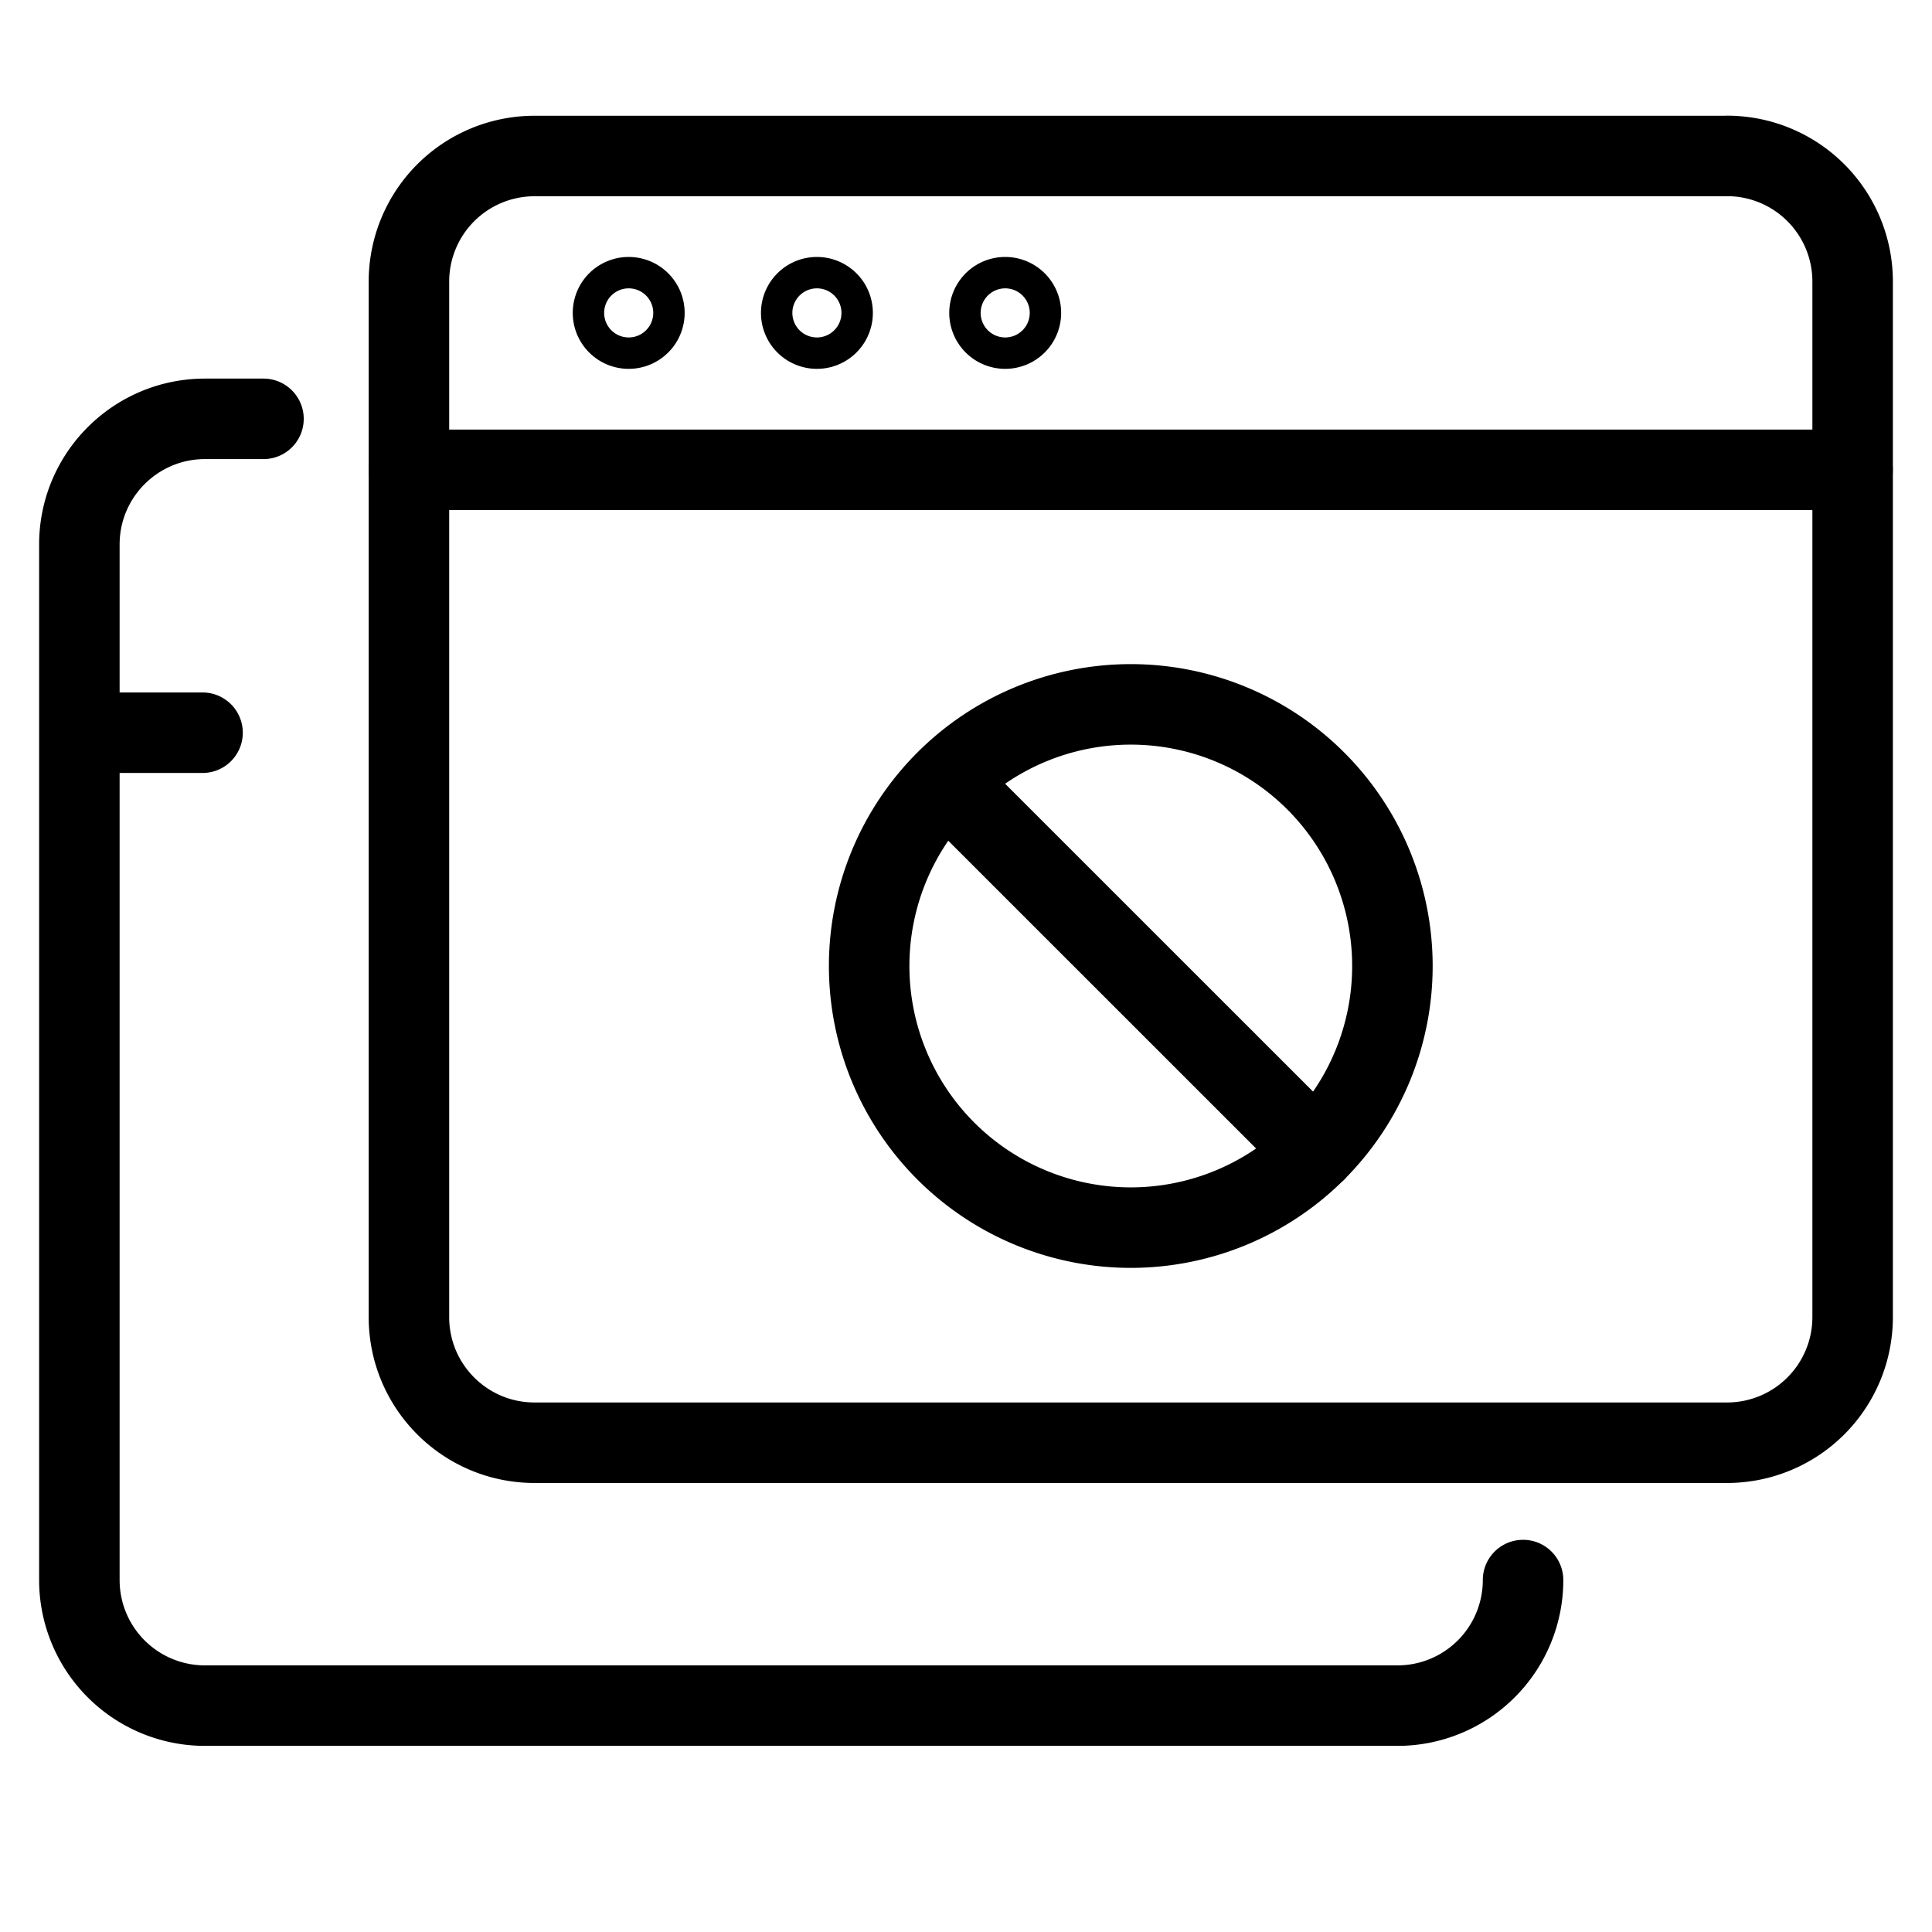
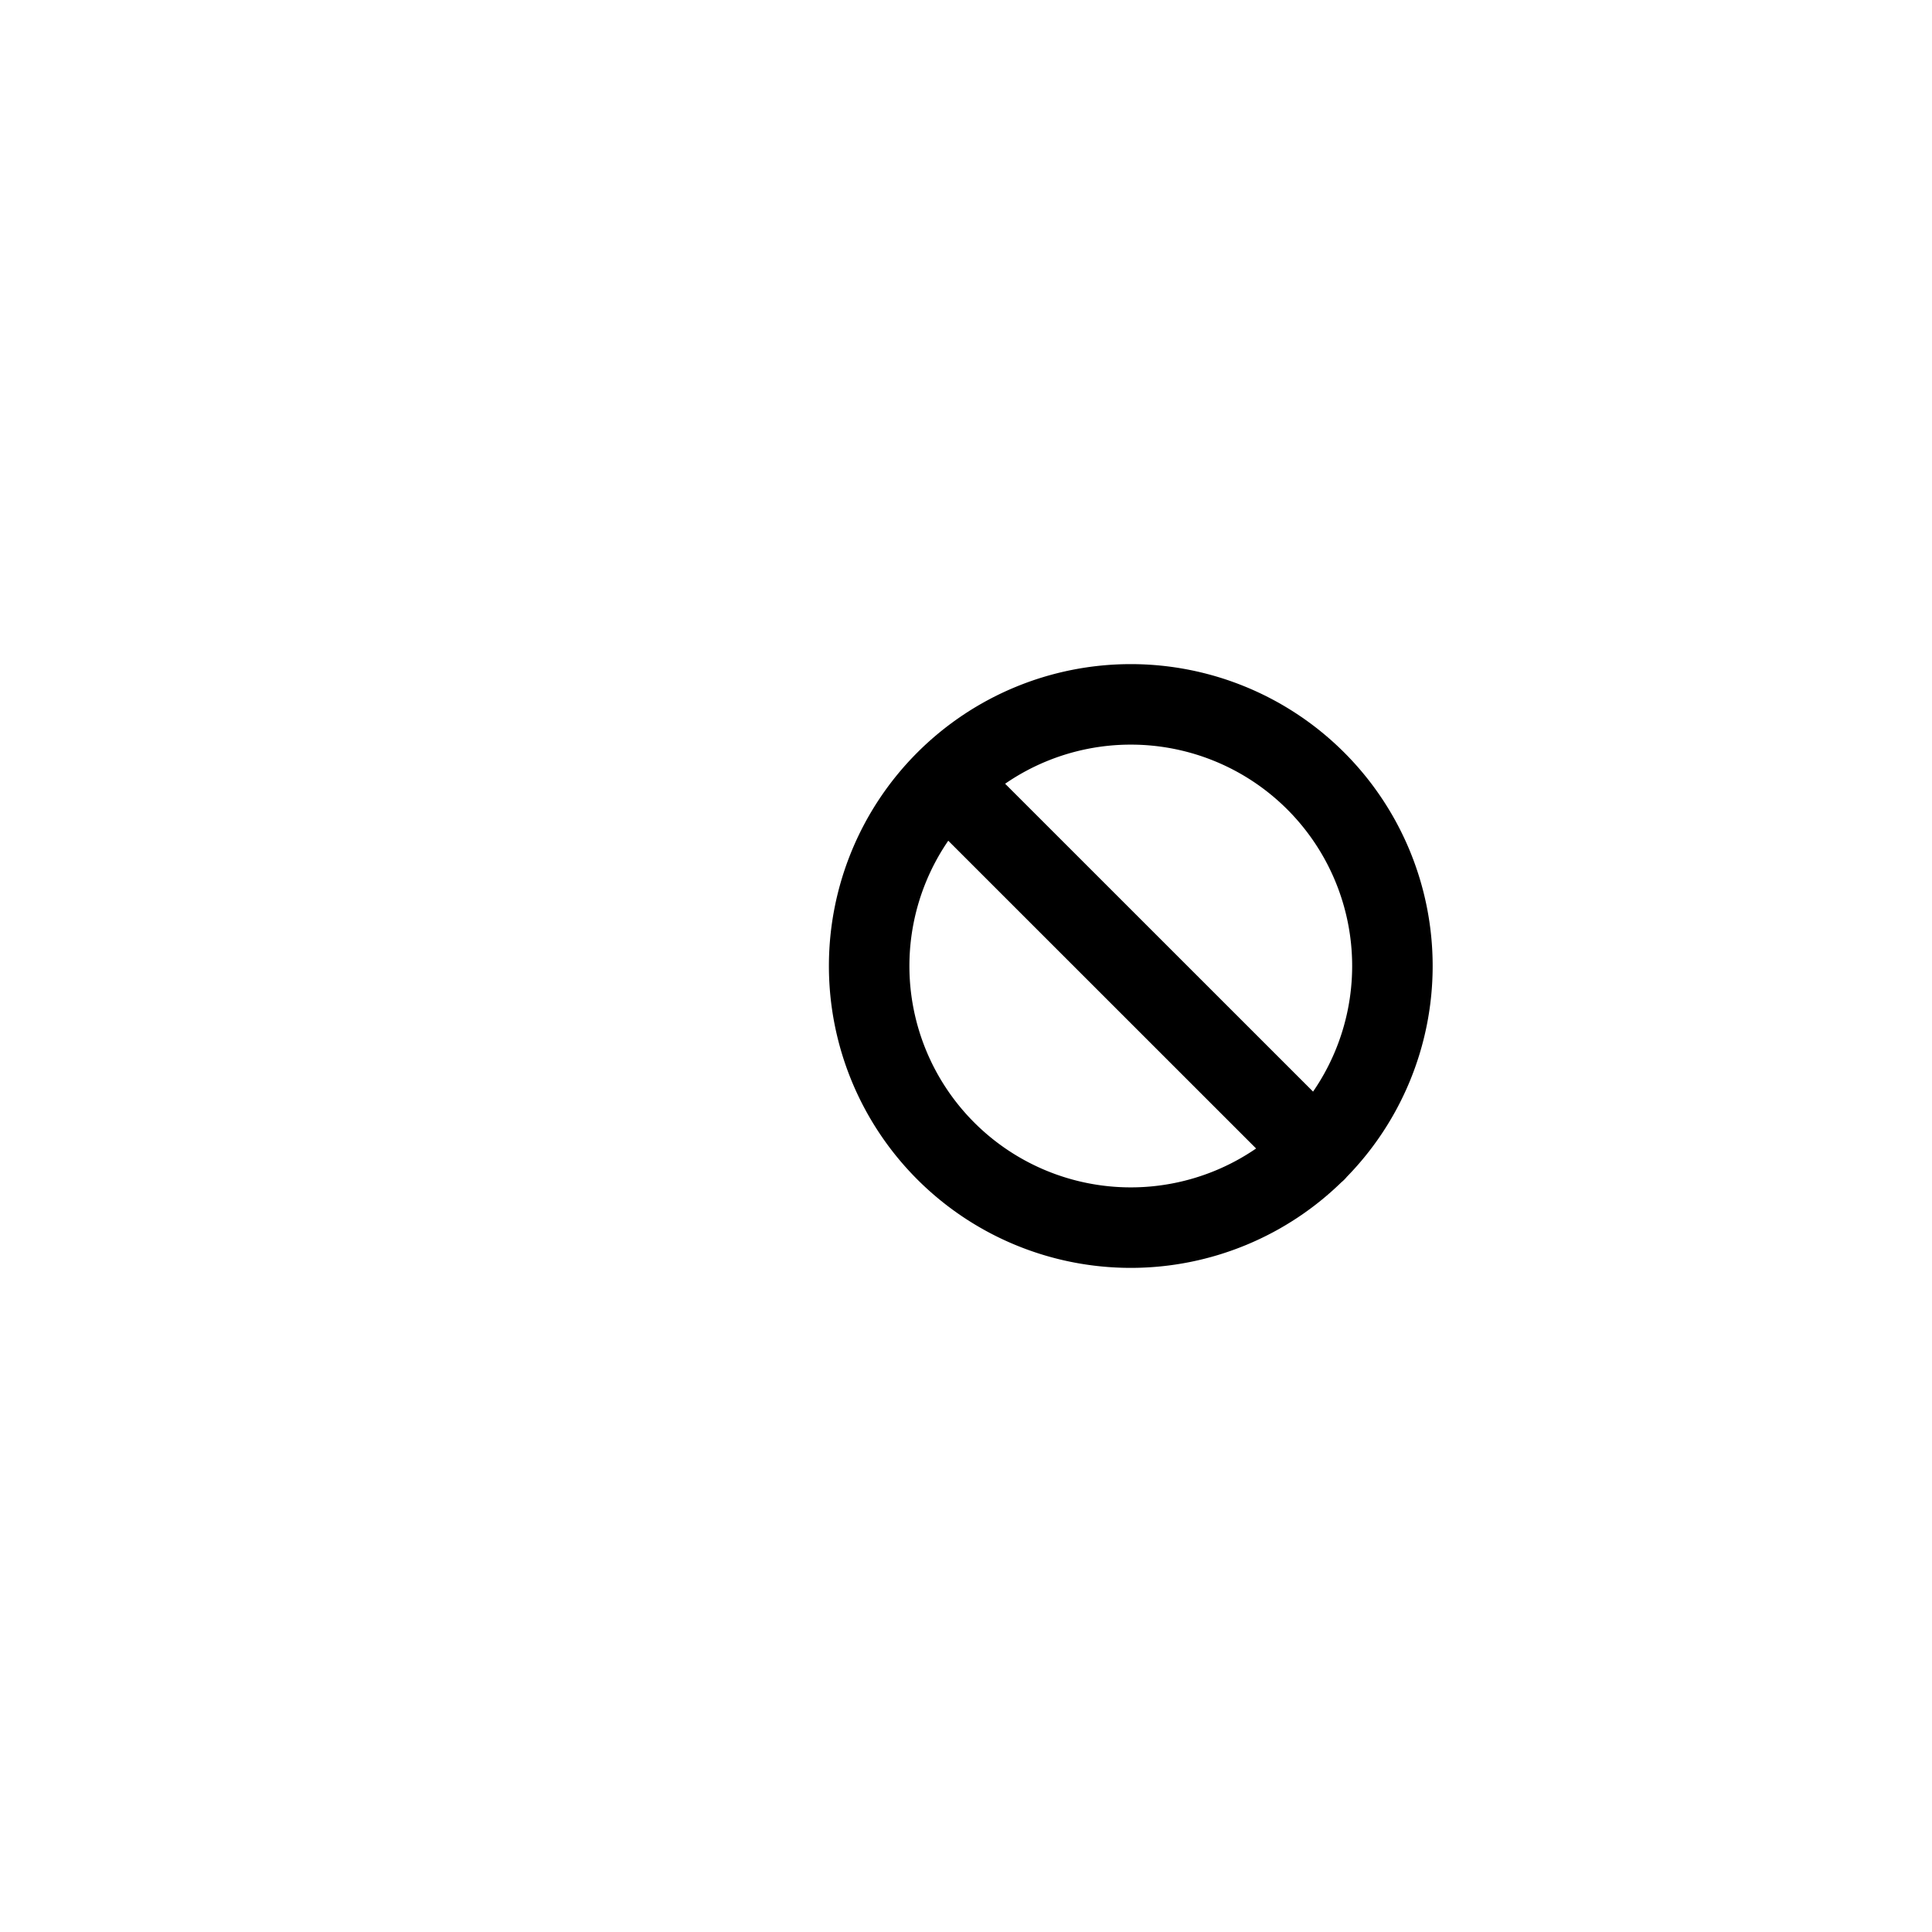
<svg xmlns="http://www.w3.org/2000/svg" fill="none" viewBox="0 0 24 24" stroke="black">
-   <path stroke-linecap="round" stroke-linejoin="round" d="M21.454 1.938H6.64a1.56 1.56 0 0 0-1.56 1.559v12.865c0 .861.698 1.56 1.56 1.56h14.814a1.56 1.56 0 0 0 1.56-1.56V3.497a1.56 1.56 0 0 0-1.56-1.56Z" />
-   <path stroke-linecap="round" stroke-linejoin="round" d="M18.92 19.628a1.56 1.56 0 0 1-1.56 1.56H2.546a1.56 1.56 0 0 1-1.56-1.56V6.763c0-.861.699-1.56 1.56-1.56h.727m1.807.633h17.933M.987 9.102h1.529" />
-   <path d="M12.487 4.082a.195.195 0 1 1 0-.39m0 .39a.195.195 0 1 0 0-.39m-2.339.39a.195.195 0 0 1 0-.39m0 .39a.195.195 0 1 0 0-.39m-2.338.39a.195.195 0 0 1 0-.39m0 .39a.195.195 0 1 0 0-.39" />
  <path stroke-linecap="round" stroke-linejoin="round" d="M14.047 15.25a3.25 3.25 0 1 1 0-6.5 3.25 3.25 0 0 1 0 6.5Zm-2.298-5.544 4.596 4.595" />
</svg>